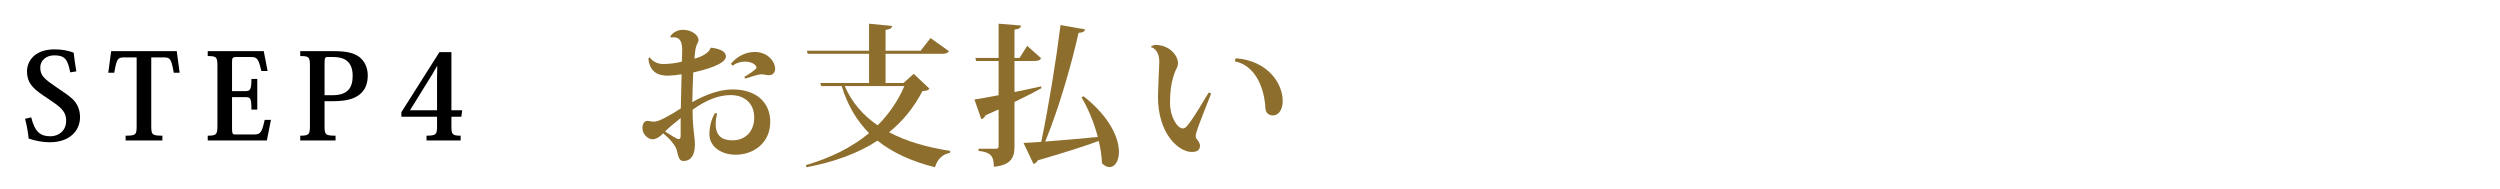
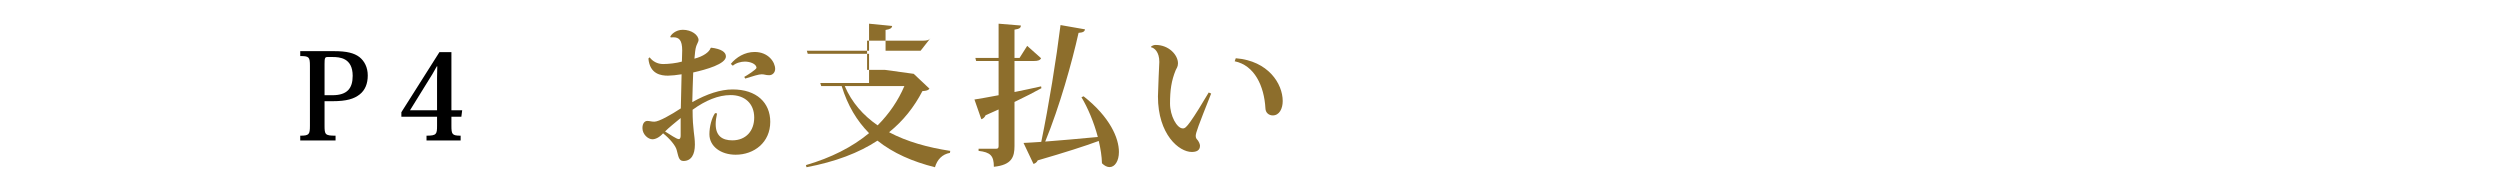
<svg xmlns="http://www.w3.org/2000/svg" version="1.1" id="レイヤー_1" x="0px" y="0px" width="376px" height="28.5px" viewBox="0 0 376 28.5" enable-background="new 0 0 376 28.5" xml:space="preserve">
  <g>
    <g>
      <g>
        <path fill="#8D6E2C" d="M106.971,7.172c1.518,0.185,2.207,0.668,2.207,1.312c0,1.149-2.966,1.978-4.921,2.414     c-0.022,0.713-0.138,3.748-0.138,4.461c2.208-1.241,4.254-1.908,6.07-1.908c3.61,0,5.657,2.001,5.657,4.875     c0,3.104-2.438,4.944-5.197,4.944c-2.253,0-3.955-1.266-3.955-3.082c0-1.127,0.346-2.461,0.852-3.174l0.299,0.047     c-0.139,0.621-0.207,1.149-0.207,1.609c0,1.771,0.988,2.438,2.506,2.438c2.07,0,3.289-1.449,3.289-3.426     c0-2.162-1.472-3.381-3.542-3.381c-1.862,0-3.794,0.805-5.726,2.207c0,3.105,0.345,3.771,0.345,5.243s-0.528,2.461-1.725,2.461     c-0.735,0-0.759-0.782-1.012-1.655c-0.16-0.645-1.034-1.702-2.046-2.507c-0.529,0.598-1.127,0.896-1.61,0.896     c-0.644,0-1.494-0.735-1.494-1.679c0-0.735,0.345-1.08,0.735-1.08c0.392,0,0.575,0.114,1.058,0.114c0.69,0,2.507-1.034,3.979-2     c0.046-1.702,0.092-3.702,0.115-5.128c-0.644,0.115-1.609,0.207-2.047,0.207c-1.012,0-2.736-0.207-2.943-2.576l0.185-0.184     c0.437,0.598,1.172,1.012,2.023,1.012c0.827,0,2.046-0.138,2.828-0.368c0.022-0.598,0.022-1.241,0.046-1.679     c0-1.563-0.482-1.977-1.334-1.977c-0.138,0-0.253,0-0.391,0.022l-0.069-0.092c0.093-0.322,0.806-1.058,1.886-1.058     c1.311,0,2.369,0.781,2.369,1.563c0,0.207-0.3,0.689-0.368,0.966c-0.115,0.345-0.185,0.988-0.253,1.816     c1.356-0.345,2.253-1.012,2.438-1.609L106.971,7.172z M102.372,17.75c-0.806,0.667-1.863,1.518-2.346,2.023     c0.759,0.46,1.725,1.15,2.069,1.15c0.229,0,0.276-0.299,0.276-0.553V17.75z M109.914,9.609c0.805-0.988,2.093-1.793,3.587-1.793     c2.047,0,3.082,1.518,3.082,2.553c0,0.506-0.368,0.942-0.897,0.942c-0.552,0-0.689-0.138-1.127-0.138     c-0.437,0-1.241,0.253-2.483,0.644l-0.138-0.253c0.299-0.161,1.84-1.104,1.84-1.38c-0.046-0.598-0.989-0.92-1.748-0.92     c-0.598,0-1.356,0.207-1.816,0.621L109.914,9.609z" />
-         <path fill="#8D6E2C" d="M137.422,11.104l2.368,2.23c-0.184,0.253-0.437,0.322-1.058,0.368c-1.241,2.392-2.874,4.461-5.013,6.186     c2.69,1.426,5.863,2.3,9.198,2.806l-0.046,0.299c-1.15,0.207-1.909,0.988-2.254,2.161c-3.38-0.851-6.277-2.115-8.646-4.001     c-2.805,1.84-6.323,3.173-10.669,4.001l-0.093-0.322c3.795-1.104,6.968-2.713,9.497-4.806c-1.816-1.839-3.219-4.139-4.116-7.082     h-3.081l-0.138-0.46h7.335V8.092h-9.221l-0.138-0.459h9.358v-4.07l3.473,0.345c-0.046,0.321-0.276,0.483-0.989,0.598v3.128h5.267     l1.494-1.909l2.782,1.978c-0.184,0.276-0.46,0.391-1.127,0.391h-8.416v4.393h2.69L137.422,11.104z M127.051,12.944     c1.058,2.483,2.782,4.415,4.944,5.909c1.725-1.725,3.081-3.702,4.024-5.909H127.051z" />
+         <path fill="#8D6E2C" d="M137.422,11.104l2.368,2.23c-0.184,0.253-0.437,0.322-1.058,0.368c-1.241,2.392-2.874,4.461-5.013,6.186     c2.69,1.426,5.863,2.3,9.198,2.806l-0.046,0.299c-1.15,0.207-1.909,0.988-2.254,2.161c-3.38-0.851-6.277-2.115-8.646-4.001     c-2.805,1.84-6.323,3.173-10.669,4.001l-0.093-0.322c3.795-1.104,6.968-2.713,9.497-4.806c-1.816-1.839-3.219-4.139-4.116-7.082     h-3.081l-0.138-0.46h7.335V8.092h-9.221l-0.138-0.459h9.358v-4.07l3.473,0.345c-0.046,0.321-0.276,0.483-0.989,0.598v3.128h5.267     l1.494-1.909c-0.184,0.276-0.46,0.391-1.127,0.391h-8.416v4.393h2.69L137.422,11.104z M127.051,12.944     c1.058,2.483,2.782,4.415,4.944,5.909c1.725-1.725,3.081-3.702,4.024-5.909H127.051z" />
        <path fill="#8D6E2C" d="M152.58,13.841c1.288-0.253,2.645-0.552,4.001-0.851l0.047,0.275c-1.035,0.575-2.369,1.266-4.048,2.07     v6.622c0,1.633-0.391,2.852-3.104,3.128c0-1.679-0.528-2.186-2.299-2.392v-0.322h2.645c0.275,0,0.367-0.115,0.367-0.414v-5.495     c-0.62,0.275-1.265,0.574-1.954,0.873c-0.115,0.276-0.368,0.529-0.644,0.598l-1.035-2.966c0.759-0.115,2.047-0.345,3.633-0.644     V9.173h-3.38l-0.115-0.46h3.495v-5.15l3.357,0.275c-0.022,0.322-0.161,0.506-0.966,0.621v4.254h0.759l1.15-1.816l2.092,1.862     c-0.16,0.3-0.459,0.414-1.08,0.414h-2.921V13.841z M163.181,4.413c-0.046,0.321-0.275,0.483-0.966,0.528     c-0.988,4.438-2.851,11.084-5.013,16.35c2.162-0.16,4.967-0.414,7.91-0.689c-0.574-2.185-1.494-4.369-2.46-5.979l0.322-0.139     c3.978,3.128,5.312,6.301,5.312,8.371c0,1.379-0.621,2.276-1.403,2.276c-0.367,0-0.759-0.185-1.149-0.575     c-0.022-1.035-0.207-2.185-0.482-3.357c-2.116,0.782-5.06,1.725-9.176,2.92c-0.138,0.3-0.391,0.483-0.644,0.529l-1.494-3.15     c0.644-0.022,1.563-0.092,2.667-0.16c1.127-5.428,2.276-12.533,2.897-17.568L163.181,4.413z" />
        <path fill="#8D6E2C" d="M173.098,7.034c0.207-0.207,0.506-0.275,0.713-0.275c2.023,0,3.357,1.54,3.357,2.759     c0,0.506-0.207,0.736-0.345,1.035c-0.645,1.587-0.852,2.989-0.852,5.013c0,1.862,1.035,3.748,1.932,3.748     c0.3,0,0.529-0.184,1.127-1.012c0.667-0.919,1.84-2.828,2.76-4.392l0.368,0.16c-1.978,4.99-2.323,5.91-2.323,6.394     c0,0.161,0.046,0.321,0.161,0.46c0.276,0.275,0.483,0.735,0.483,0.988c0,0.713-0.529,0.943-1.242,0.943     c-1.886,0-5.082-2.599-5.082-8.348c0-0.828,0.207-5.197,0.207-5.197c0-1.471-0.713-2.092-1.241-2.207L173.098,7.034z      M185.86,8.759c4.897,0.392,7.06,3.841,7.06,6.438c0,1.15-0.507,2.162-1.495,2.162c-0.552,0-1.081-0.368-1.104-1.058     c-0.185-3.381-1.656-6.485-4.622-7.083L185.86,8.759z" />
      </g>
    </g>
    <g>
-       <path d="M4.693,17.65c0.559,2.251,1.423,2.846,2.898,2.846c1.207,0,2.359-0.811,2.359-2.323c0-1.494-0.9-2.106-2.665-3.295    c-2.017-1.332-3.223-2.143-3.223-4.159c0-1.422,1.044-3.295,4.159-3.295c1.134,0,2.089,0.198,2.862,0.504    c0.072,0.721,0.217,1.765,0.396,2.809l-0.918,0.145c-0.379-1.944-0.793-2.557-2.396-2.557c-1.134,0-2.106,0.666-2.106,1.873    c0,1.206,0.685,1.729,2.449,2.935c1.44,0.99,2.269,1.494,2.791,2.196c0.449,0.594,0.738,1.351,0.738,2.287    c0,2.07-1.585,3.781-4.556,3.781c-1.08,0-2.232-0.234-3.169-0.559c-0.126-1.188-0.324-2.125-0.54-2.971L4.693,17.65z" />
-       <path d="M22.749,8.631v10.28c0,1.333,0.09,1.495,1.674,1.495v0.72h-5.527v-0.72c1.566,0,1.656-0.162,1.656-1.495V8.631h-1.746    c-1.08,0-1.242,0.09-1.621,2.305h-0.9l0.433-3.242h9.867l0.432,3.242h-0.882c-0.396-2.233-0.576-2.305-1.639-2.305H22.749z" />
-       <path d="M40.137,21.126h-8.895v-0.72c1.314,0,1.458-0.181,1.458-1.495V9.908c0-1.332-0.144-1.477-1.458-1.477V7.693h8.427    l0.576,2.989h-0.937c-0.468-1.998-0.666-2.106-1.675-2.106h-2.088c-0.595,0-0.648,0.145-0.648,0.846v4.286h1.944    c0.811,0,0.973-0.216,0.973-1.837h0.882v4.609h-0.882c0-1.746-0.145-1.873-0.954-1.873h-1.963v4.809    c0,0.738,0.144,0.81,0.504,0.81h2.701c1.044,0,1.242-0.162,1.71-2.196h0.937L40.137,21.126z" />
      <path d="M45.156,20.406c1.332,0,1.458-0.181,1.458-1.495V9.908c0-1.332-0.126-1.477-1.458-1.477V7.693h5.077    c1.945,0,3.025,0.289,3.817,0.883c0.774,0.612,1.261,1.566,1.261,2.773c0,1.242-0.396,2.214-1.225,2.862S52.143,15.221,50,15.221    h-1.188v3.69c0,1.333,0.09,1.495,1.656,1.495v0.72h-5.312V20.406z M50,14.32c2.214,0,3.043-1.026,3.043-2.917    c0-2.701-1.963-2.827-3.025-2.827h-0.774c-0.378,0-0.432,0.18-0.432,1.045v4.699H50z" />
      <path d="M65.732,17.561h-5.366v-0.684l5.726-9.039h1.801v8.751h1.62l-0.126,0.972h-1.494v1.333c0,1.296,0.09,1.513,1.387,1.513    v0.72h-5.132v-0.72c1.513,0,1.585-0.234,1.585-1.513V17.561z M65.696,9.98c-0.234,0.36-0.522,0.99-0.99,1.692l-3.043,4.916h4.069    v-4.934c0-0.486,0.018-1.116,0.035-1.675H65.696z" />
    </g>
  </g>
</svg>